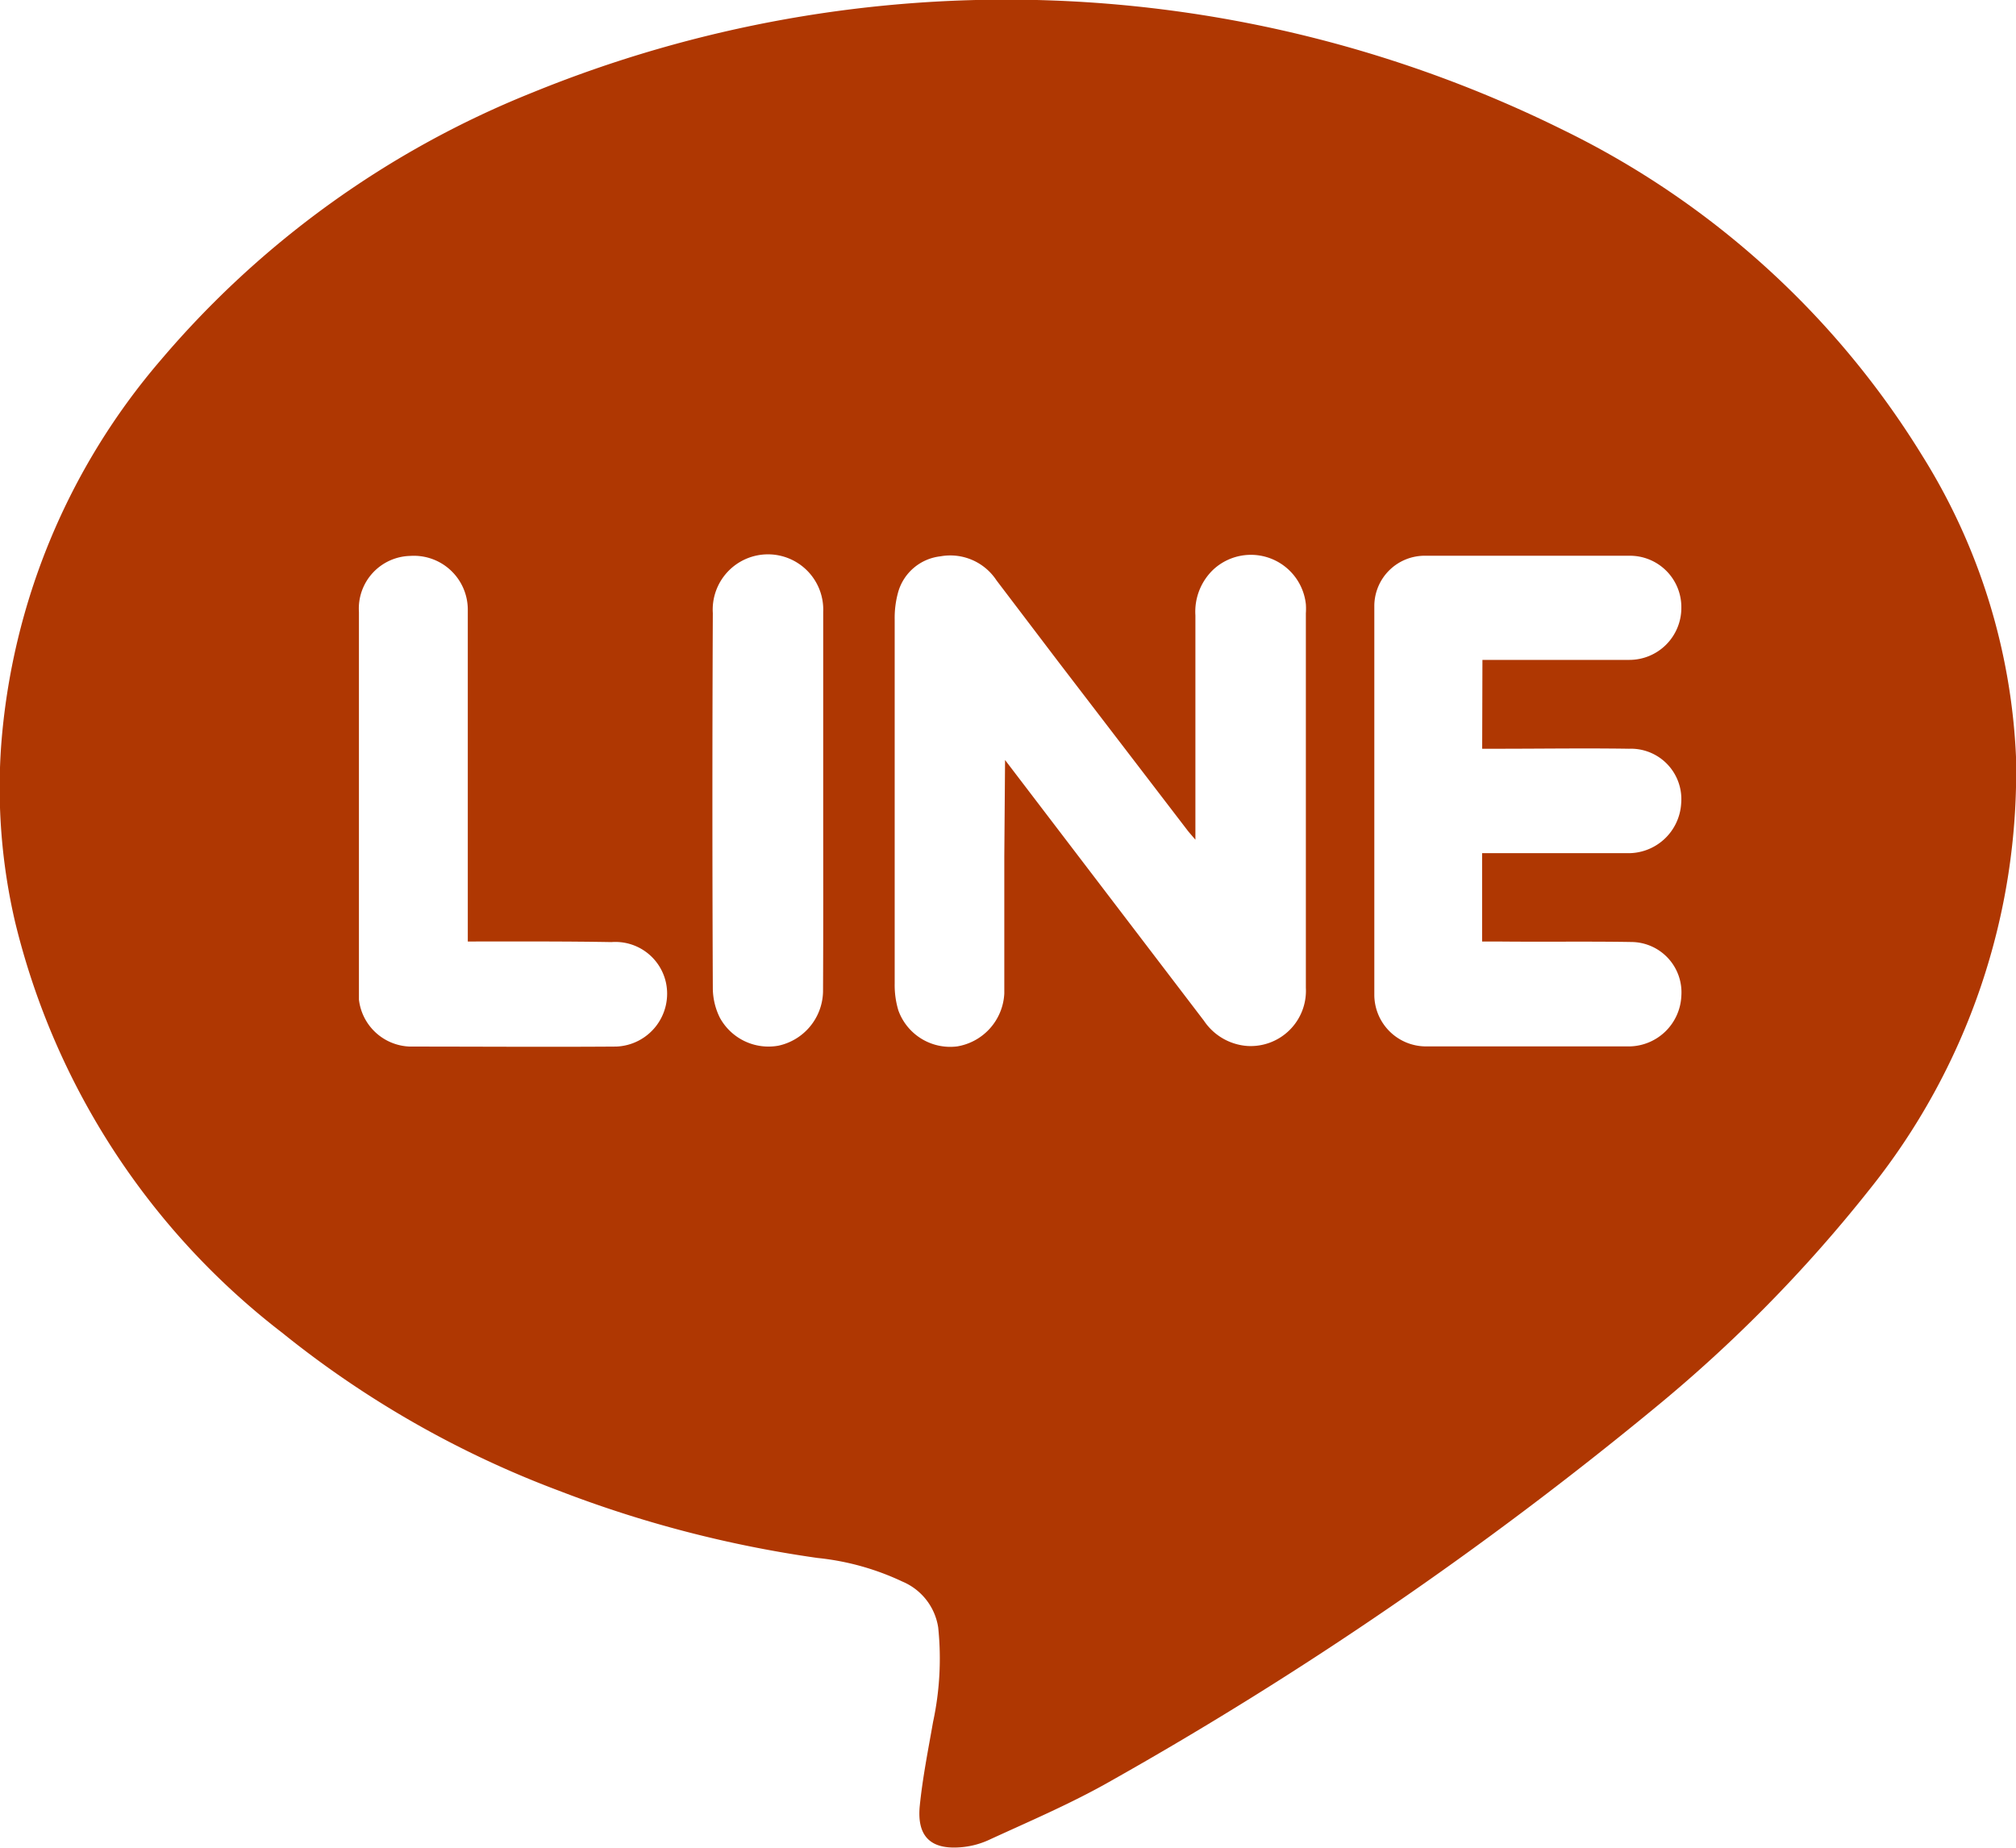
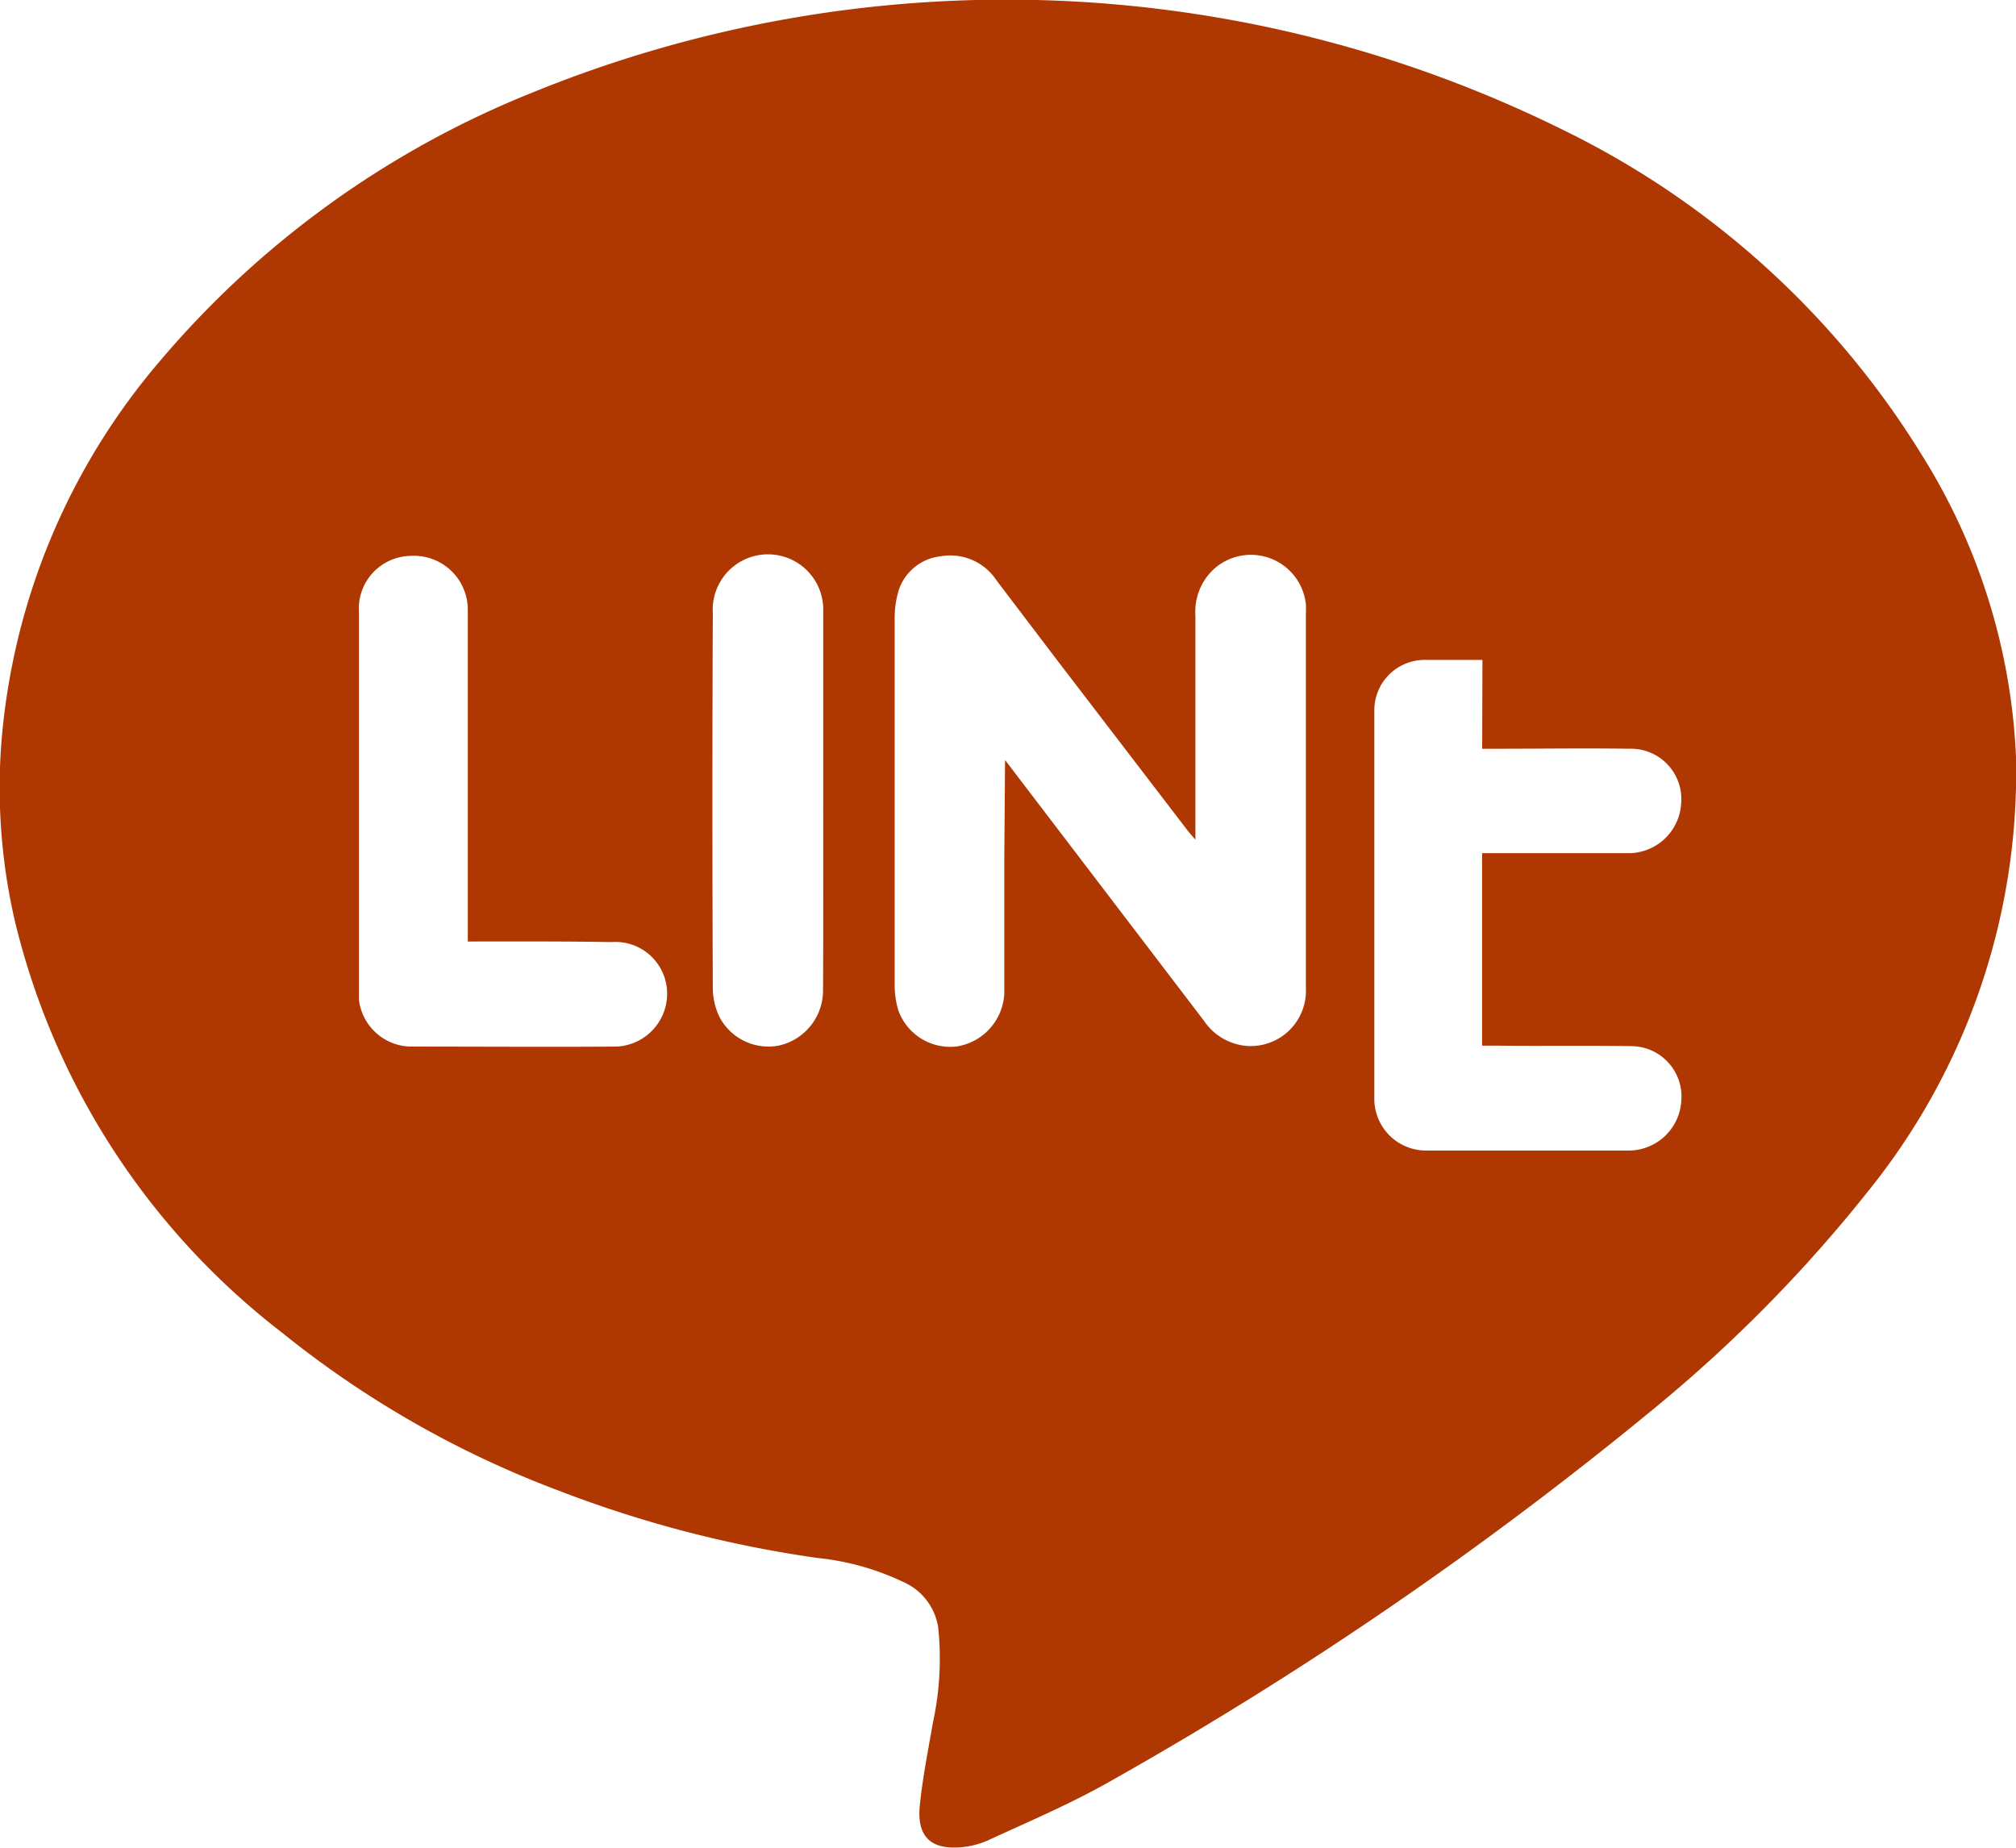
<svg xmlns="http://www.w3.org/2000/svg" width="24" height="22" viewBox="0 0 24 22">
-   <path id="パス_28" data-name="パス 28" d="M94.286,89.636A7.939,7.939,0,0,1,92.532,94.8a17.1,17.1,0,0,1-2.56,2.6,44.617,44.617,0,0,1-6.462,4.43c-.468.267-.969.48-1.46.706a.992.992,0,0,1-.371.086c-.317.013-.48-.137-.443-.5.034-.333.1-.664.158-.995a3.585,3.585,0,0,0,.061-1.125.709.709,0,0,0-.426-.546,3.1,3.1,0,0,0-1.009-.281,13.98,13.98,0,0,1-3.078-.8,11.911,11.911,0,0,1-3.3-1.884,8.78,8.78,0,0,1-3.175-4.883A7.051,7.051,0,0,1,70.3,89.5a7.958,7.958,0,0,1,1.9-4.588,11.315,11.315,0,0,1,4.422-3.184,14.936,14.936,0,0,1,12.27.443,10.335,10.335,0,0,1,4.277,3.878A7.365,7.365,0,0,1,94.286,89.636Zm-12.035.038,2.368,3.105a.681.681,0,0,0,.518.3.658.658,0,0,0,.695-.692q0-2.229,0-4.46a.8.8,0,0,0,0-.108.658.658,0,0,0-1.1-.414.692.692,0,0,0-.215.547q0,1.236,0,2.471v.2c-.05-.059-.077-.088-.1-.119L82.882,88.5l-.733-.965a.658.658,0,0,0-.668-.286.592.592,0,0,0-.5.417,1.141,1.141,0,0,0-.044.335q0,2.167,0,4.335a1.04,1.04,0,0,0,.044.32.656.656,0,0,0,.7.428.672.672,0,0,0,.561-.63c0-.543,0-1.087,0-1.631Zm5.683-1.192H88.1c.527,0,1.055,0,1.582,0a.619.619,0,0,0,.62-.619.612.612,0,0,0-.62-.621q-1.211,0-2.422,0a.6.6,0,0,0-.613.591q0,2.322,0,4.645a.616.616,0,0,0,.619.606q1.21,0,2.421,0a.629.629,0,0,0,.615-.6.6.6,0,0,0-.59-.643c-.532-.009-1.065,0-1.6-.006h-.182V90.783h1.719a.629.629,0,0,0,.651-.593.6.6,0,0,0-.62-.65c-.522-.008-1.044,0-1.566,0h-.183ZM75.855,91.835v-.2q0-1.872,0-3.746a.642.642,0,0,0-.687-.645.627.627,0,0,0-.609.667q0,2.254,0,4.507c0,.037,0,.072,0,.109a.632.632,0,0,0,.608.559c.819,0,1.637.006,2.455,0a.63.63,0,0,0,.593-.757.616.616,0,0,0-.65-.487C77,91.832,76.44,91.835,75.855,91.835Zm4.231-1.67q0-1.126,0-2.252a.658.658,0,1,0-1.314.012q-.01,2.236,0,4.474a.8.8,0,0,0,.083.342.66.66,0,0,0,.7.334.673.673,0,0,0,.529-.641C80.088,91.678,80.086,90.921,80.086,90.165Z" transform="translate(-70.286 -80.625)" fill="#af3702" fill-rule="evenodd" />
+   <path id="パス_28" data-name="パス 28" d="M94.286,89.636A7.939,7.939,0,0,1,92.532,94.8a17.1,17.1,0,0,1-2.56,2.6,44.617,44.617,0,0,1-6.462,4.43c-.468.267-.969.48-1.46.706a.992.992,0,0,1-.371.086c-.317.013-.48-.137-.443-.5.034-.333.1-.664.158-.995a3.585,3.585,0,0,0,.061-1.125.709.709,0,0,0-.426-.546,3.1,3.1,0,0,0-1.009-.281,13.98,13.98,0,0,1-3.078-.8,11.911,11.911,0,0,1-3.3-1.884,8.78,8.78,0,0,1-3.175-4.883A7.051,7.051,0,0,1,70.3,89.5a7.958,7.958,0,0,1,1.9-4.588,11.315,11.315,0,0,1,4.422-3.184,14.936,14.936,0,0,1,12.27.443,10.335,10.335,0,0,1,4.277,3.878A7.365,7.365,0,0,1,94.286,89.636Zm-12.035.038,2.368,3.105a.681.681,0,0,0,.518.3.658.658,0,0,0,.695-.692q0-2.229,0-4.46a.8.8,0,0,0,0-.108.658.658,0,0,0-1.1-.414.692.692,0,0,0-.215.547q0,1.236,0,2.471v.2c-.05-.059-.077-.088-.1-.119L82.882,88.5l-.733-.965a.658.658,0,0,0-.668-.286.592.592,0,0,0-.5.417,1.141,1.141,0,0,0-.044.335q0,2.167,0,4.335a1.04,1.04,0,0,0,.044.32.656.656,0,0,0,.7.428.672.672,0,0,0,.561-.63c0-.543,0-1.087,0-1.631Zm5.683-1.192H88.1c.527,0,1.055,0,1.582,0q-1.211,0-2.422,0a.6.6,0,0,0-.613.591q0,2.322,0,4.645a.616.616,0,0,0,.619.606q1.21,0,2.421,0a.629.629,0,0,0,.615-.6.6.6,0,0,0-.59-.643c-.532-.009-1.065,0-1.6-.006h-.182V90.783h1.719a.629.629,0,0,0,.651-.593.6.6,0,0,0-.62-.65c-.522-.008-1.044,0-1.566,0h-.183ZM75.855,91.835v-.2q0-1.872,0-3.746a.642.642,0,0,0-.687-.645.627.627,0,0,0-.609.667q0,2.254,0,4.507c0,.037,0,.072,0,.109a.632.632,0,0,0,.608.559c.819,0,1.637.006,2.455,0a.63.63,0,0,0,.593-.757.616.616,0,0,0-.65-.487C77,91.832,76.44,91.835,75.855,91.835Zm4.231-1.67q0-1.126,0-2.252a.658.658,0,1,0-1.314.012q-.01,2.236,0,4.474a.8.8,0,0,0,.083.342.66.66,0,0,0,.7.334.673.673,0,0,0,.529-.641C80.088,91.678,80.086,90.921,80.086,90.165Z" transform="translate(-70.286 -80.625)" fill="#af3702" fill-rule="evenodd" />
</svg>